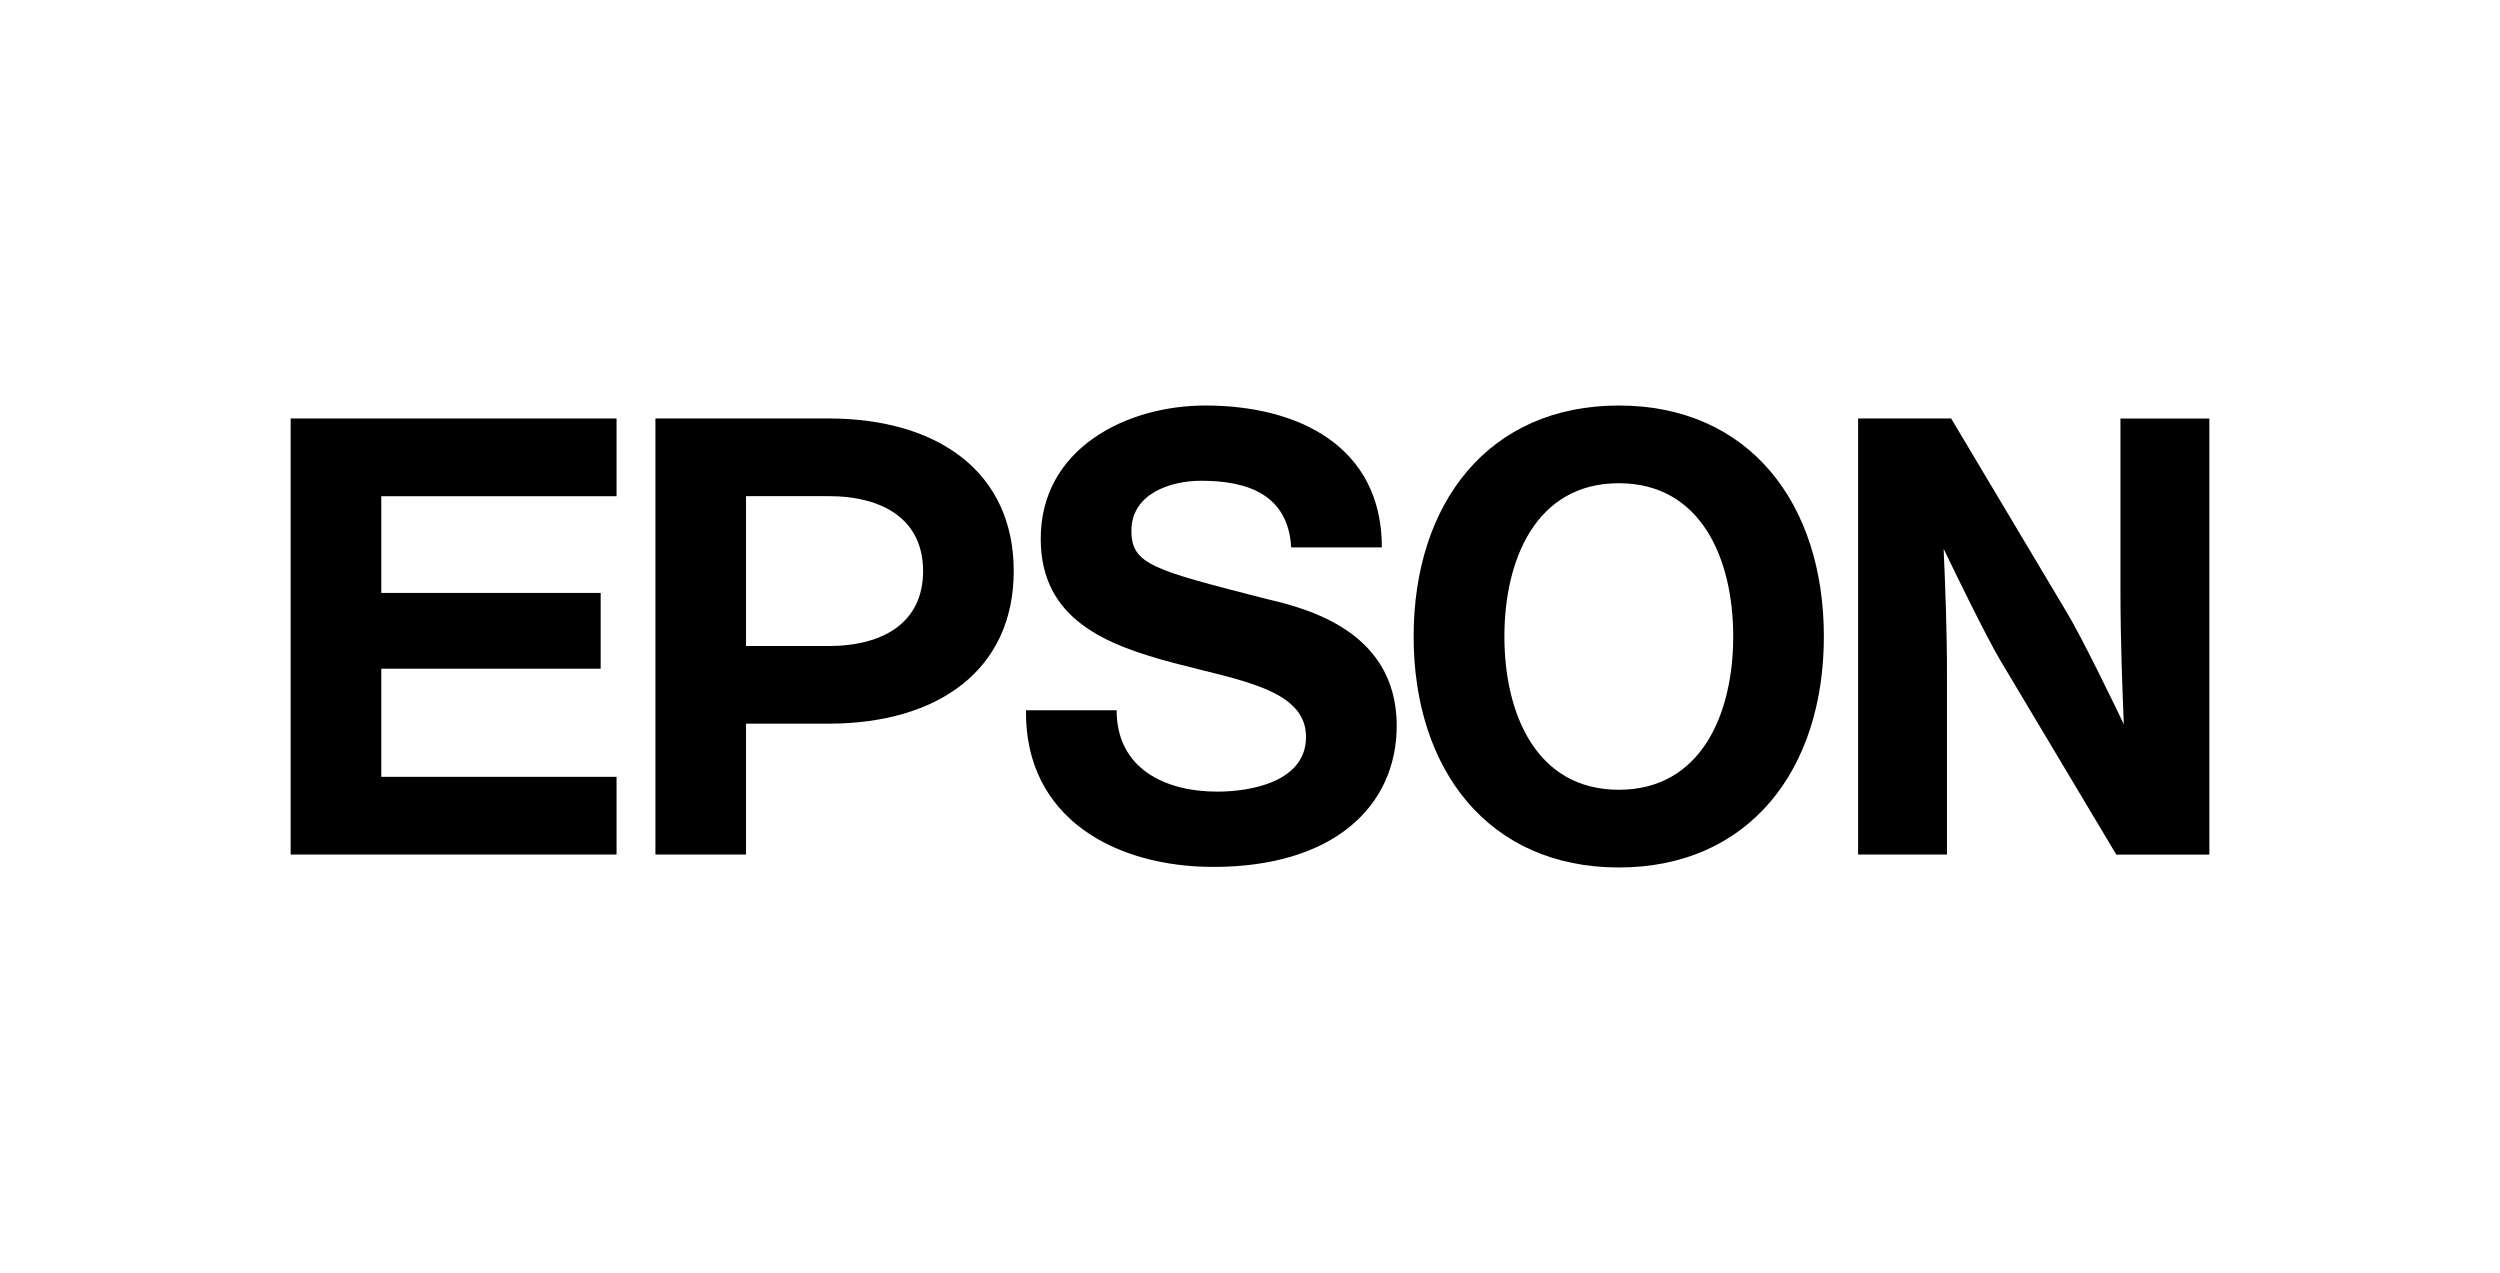
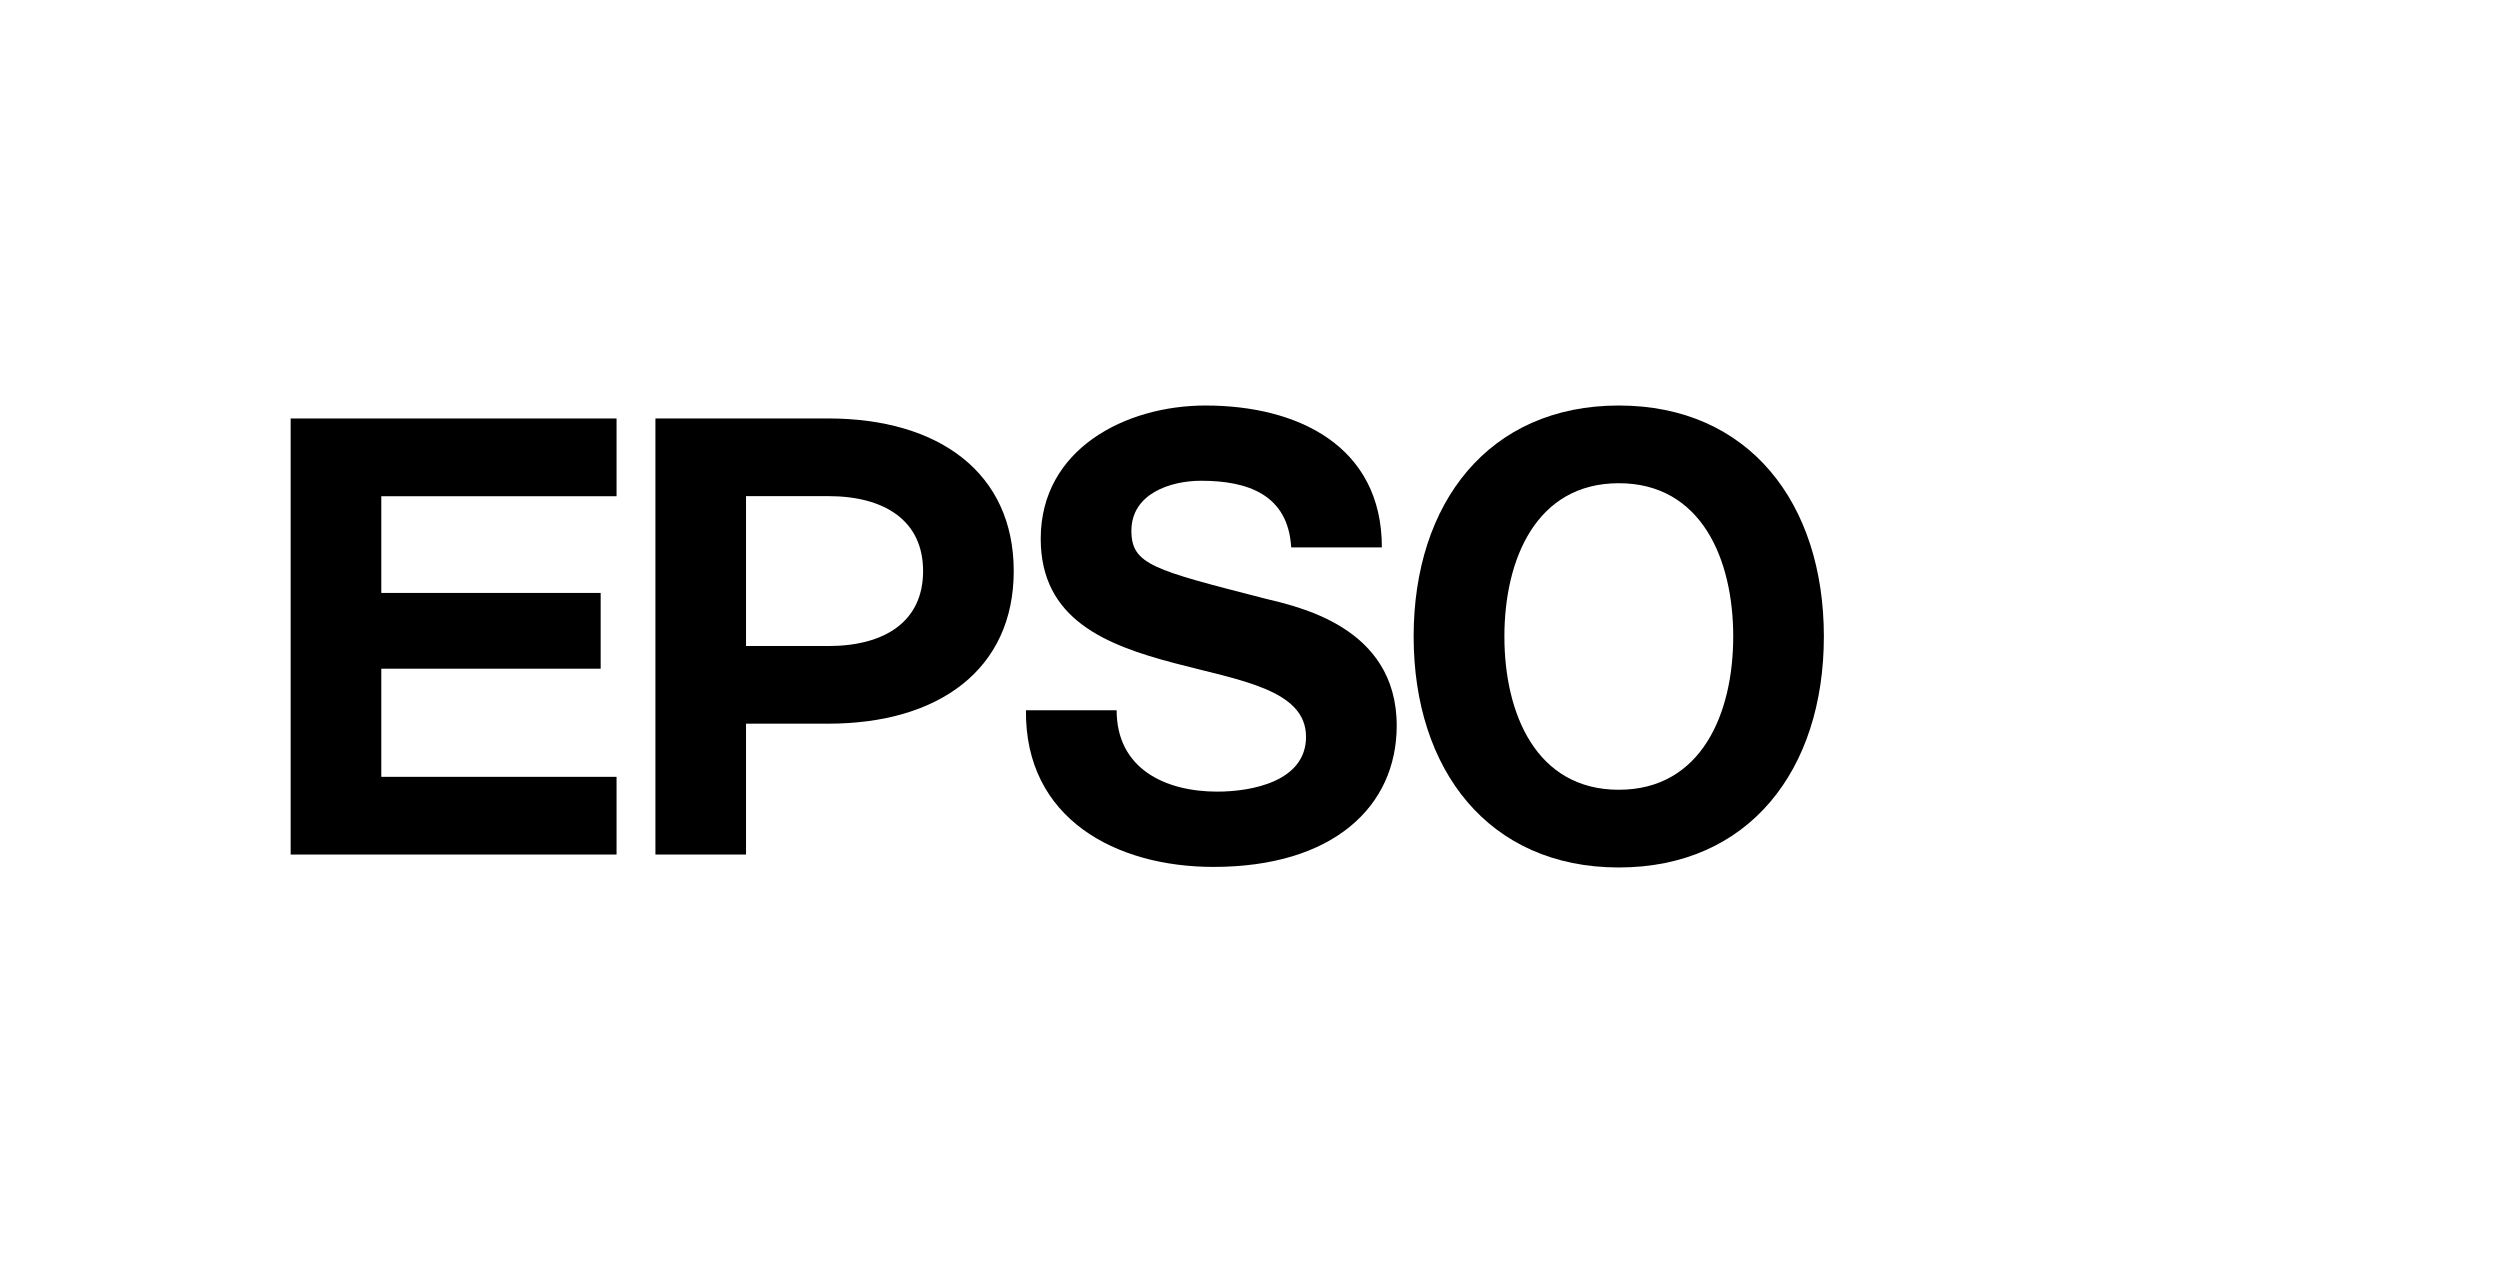
<svg xmlns="http://www.w3.org/2000/svg" id="Layer_1" viewBox="0 0 668.84 340.57">
  <g id="layer1">
    <g id="g3414">
      <path id="path3416" d="M433.09,211.29c-22.1,0-30.61-20.34-30.61-41.01s8.52-41,30.61-41,30.61,20.33,30.61,41-8.54,41.01-30.61,41.01M433.09,108.49c-34.8,0-54.89,26.07-54.89,61.79s20.09,61.8,54.89,61.8,54.86-26.07,54.86-61.8-20.09-61.79-54.86-61.79" />
    </g>
    <g id="g3418">
      <path id="path3420" d="M77.76,111.96h87.19v20.8h-62.94v25.87h58.69v20.27h-58.69v28.93h62.94v20.79h-87.19v-116.66Z" />
    </g>
    <g id="g3422">
      <path id="path3424" d="M221.55,172.83h-21.96v-40.1h21.96c15.26,0,25.41,6.64,25.41,20.06s-10.15,20.05-25.41,20.05M175.35,228.61h24.24v-35h21.96c29.72,0,49.66-14.6,49.66-40.83s-19.94-40.83-49.66-40.83h-46.2v116.65Z" />
    </g>
    <g id="g3426">
-       <path id="path3428" d="M522.01,111.96h-24.9v116.66h23.78v-47.25c0-12.93-.46-24.41-.9-34.55,2.8,5.84,11.32,23.39,15.24,29.98l30.95,51.83h24.9v-116.66h-23.78v46.07c0,12.92.48,25.6.9,35.72-2.8-5.84-11.3-23.38-15.28-29.96l-30.91-51.83Z" />
-     </g>
+       </g>
    <g id="g3430">
      <path id="path3432" d="M298.74,190.02c0,15.68,13.04,21.77,26.91,21.77,9.05,0,23.76-2.63,23.76-14.67,0-12.72-17.96-15.12-35.3-19.73-18.18-4.81-35.68-11.63-35.68-33.25,0-24.1,22.79-35.65,44.08-35.65,24.58,0,47.19,10.73,47.19,37.96h-24.26c-.82-14.19-11.72-17.83-24.09-17.83-8.26,0-18.66,3.47-18.66,13.38,0,9.07,5.94,10.47,35.46,18.07,8.59,2.15,35.52,7.34,35.52,34.07,0,21.63-17,37.79-49.03,37.79-26.06,0-50.48-12.86-50.16-41.91h24.26Z" />
    </g>
  </g>
</svg>